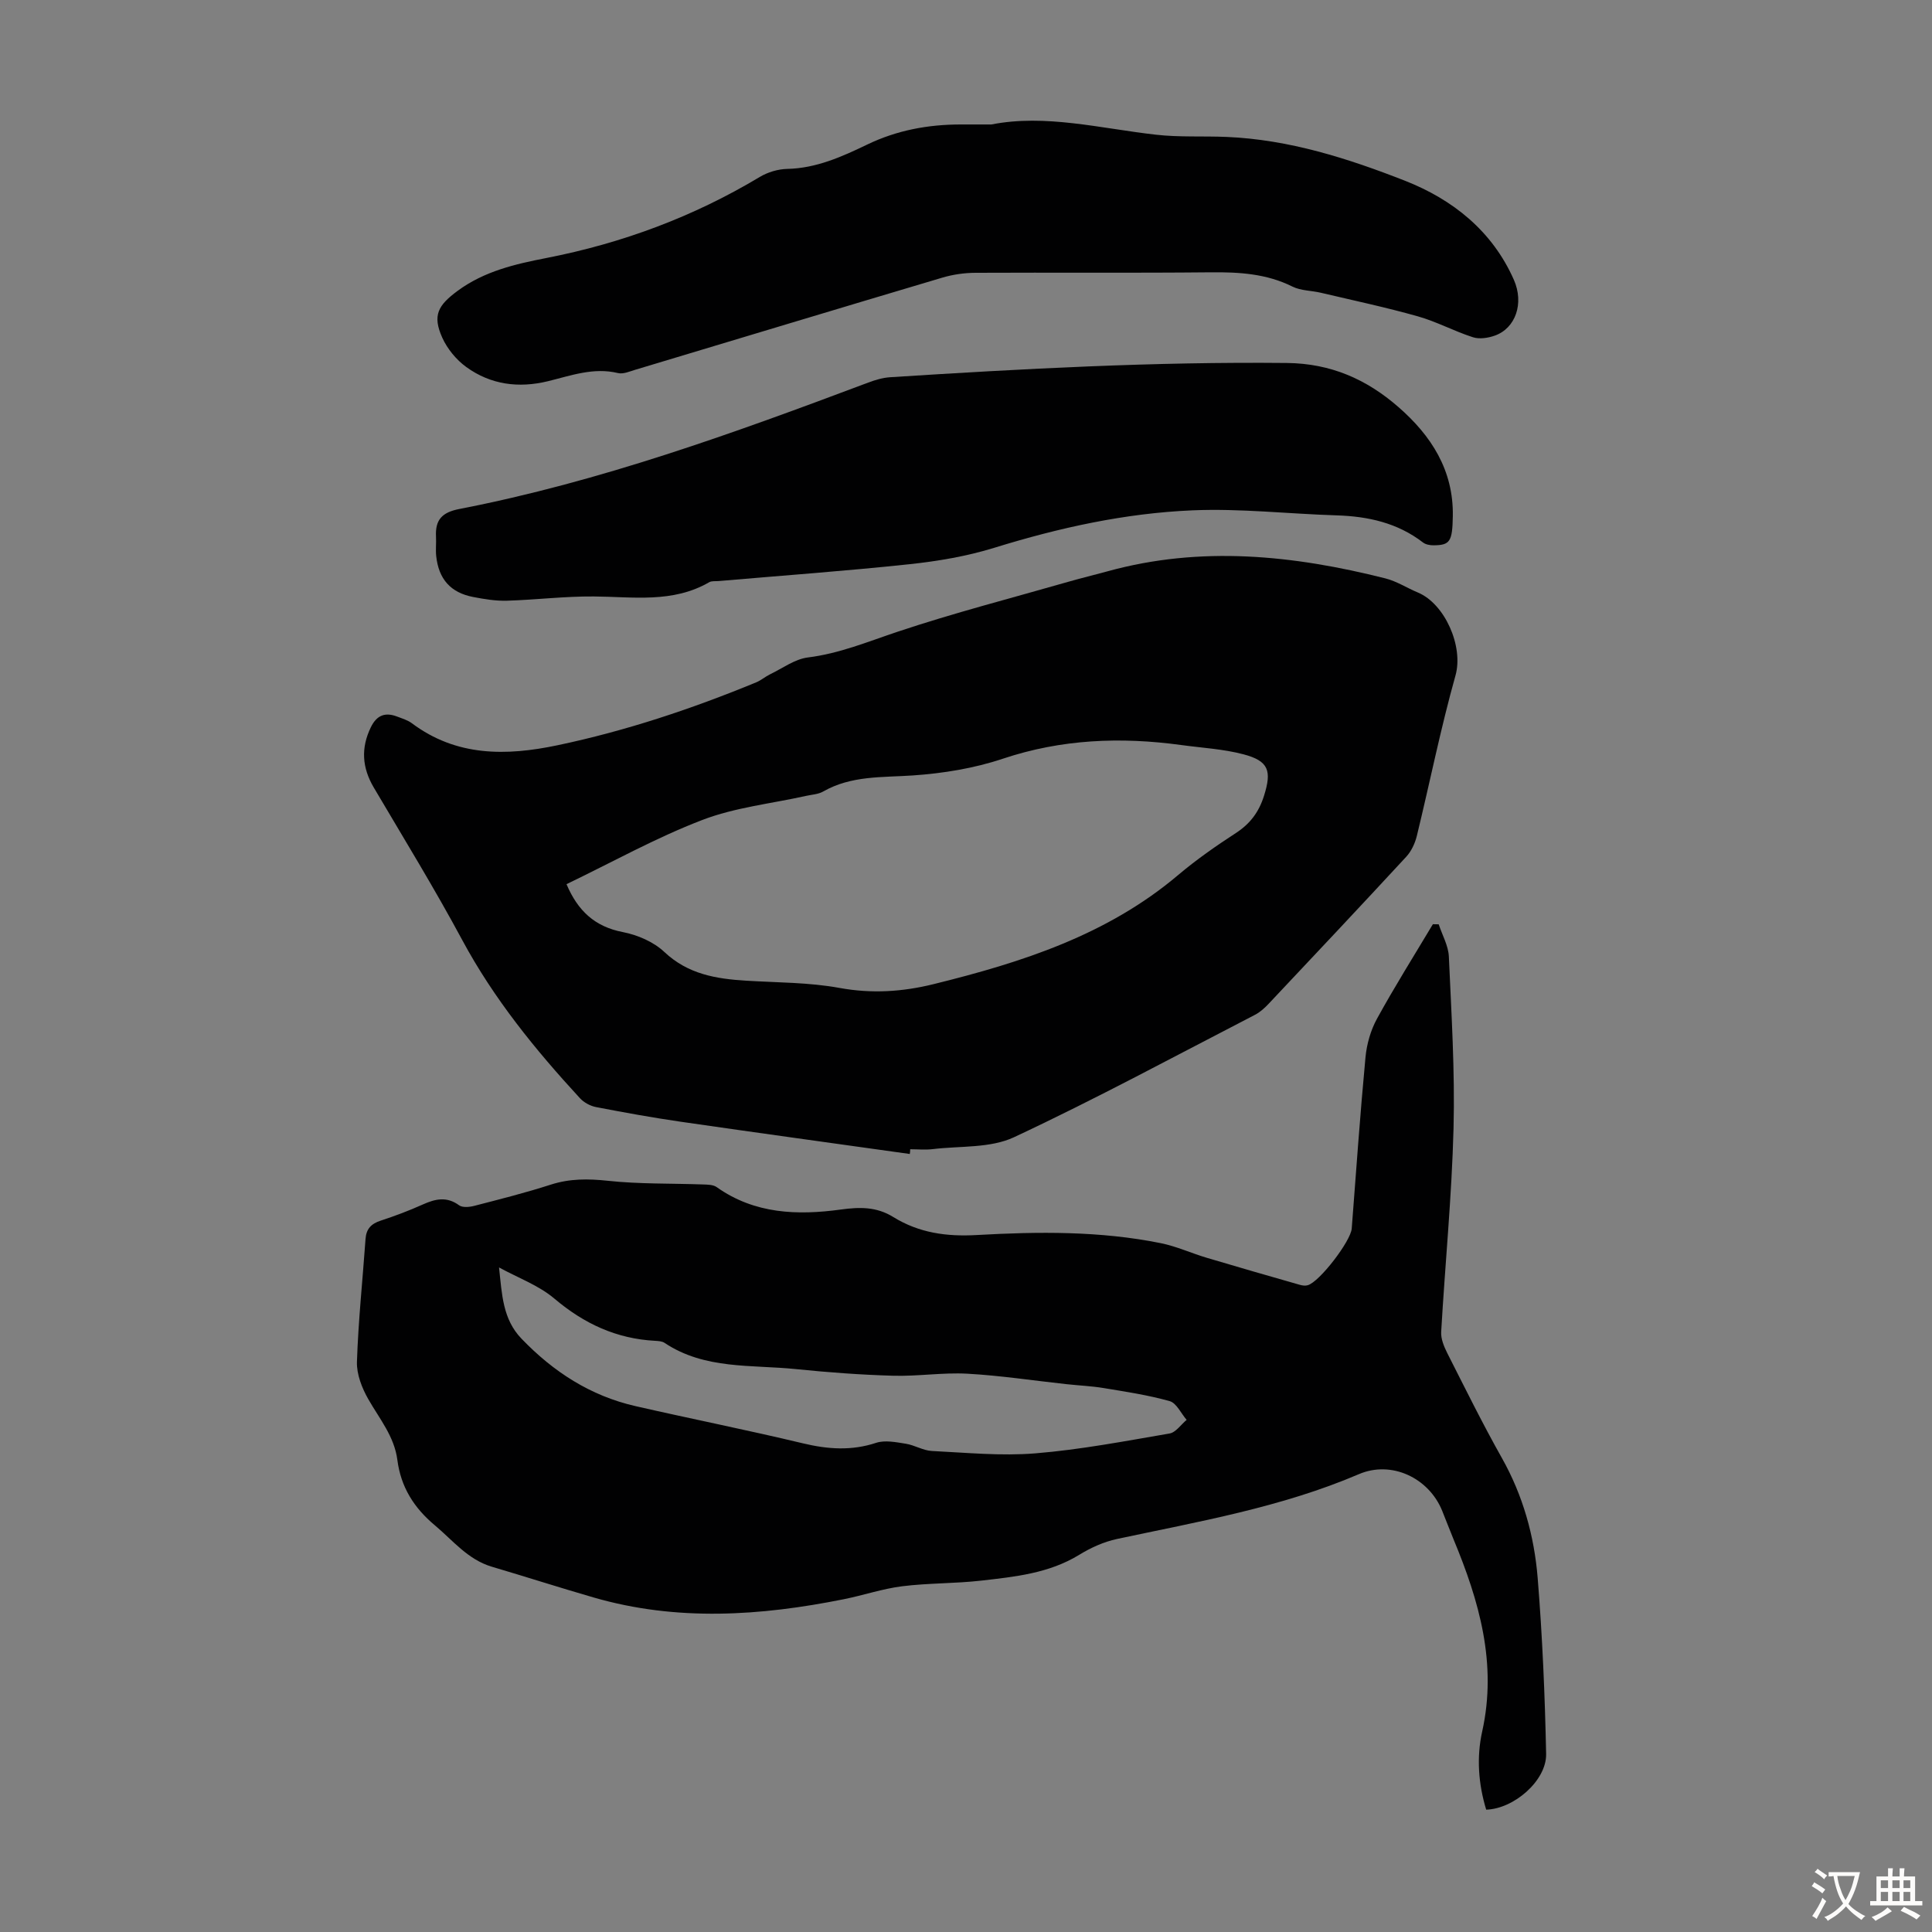
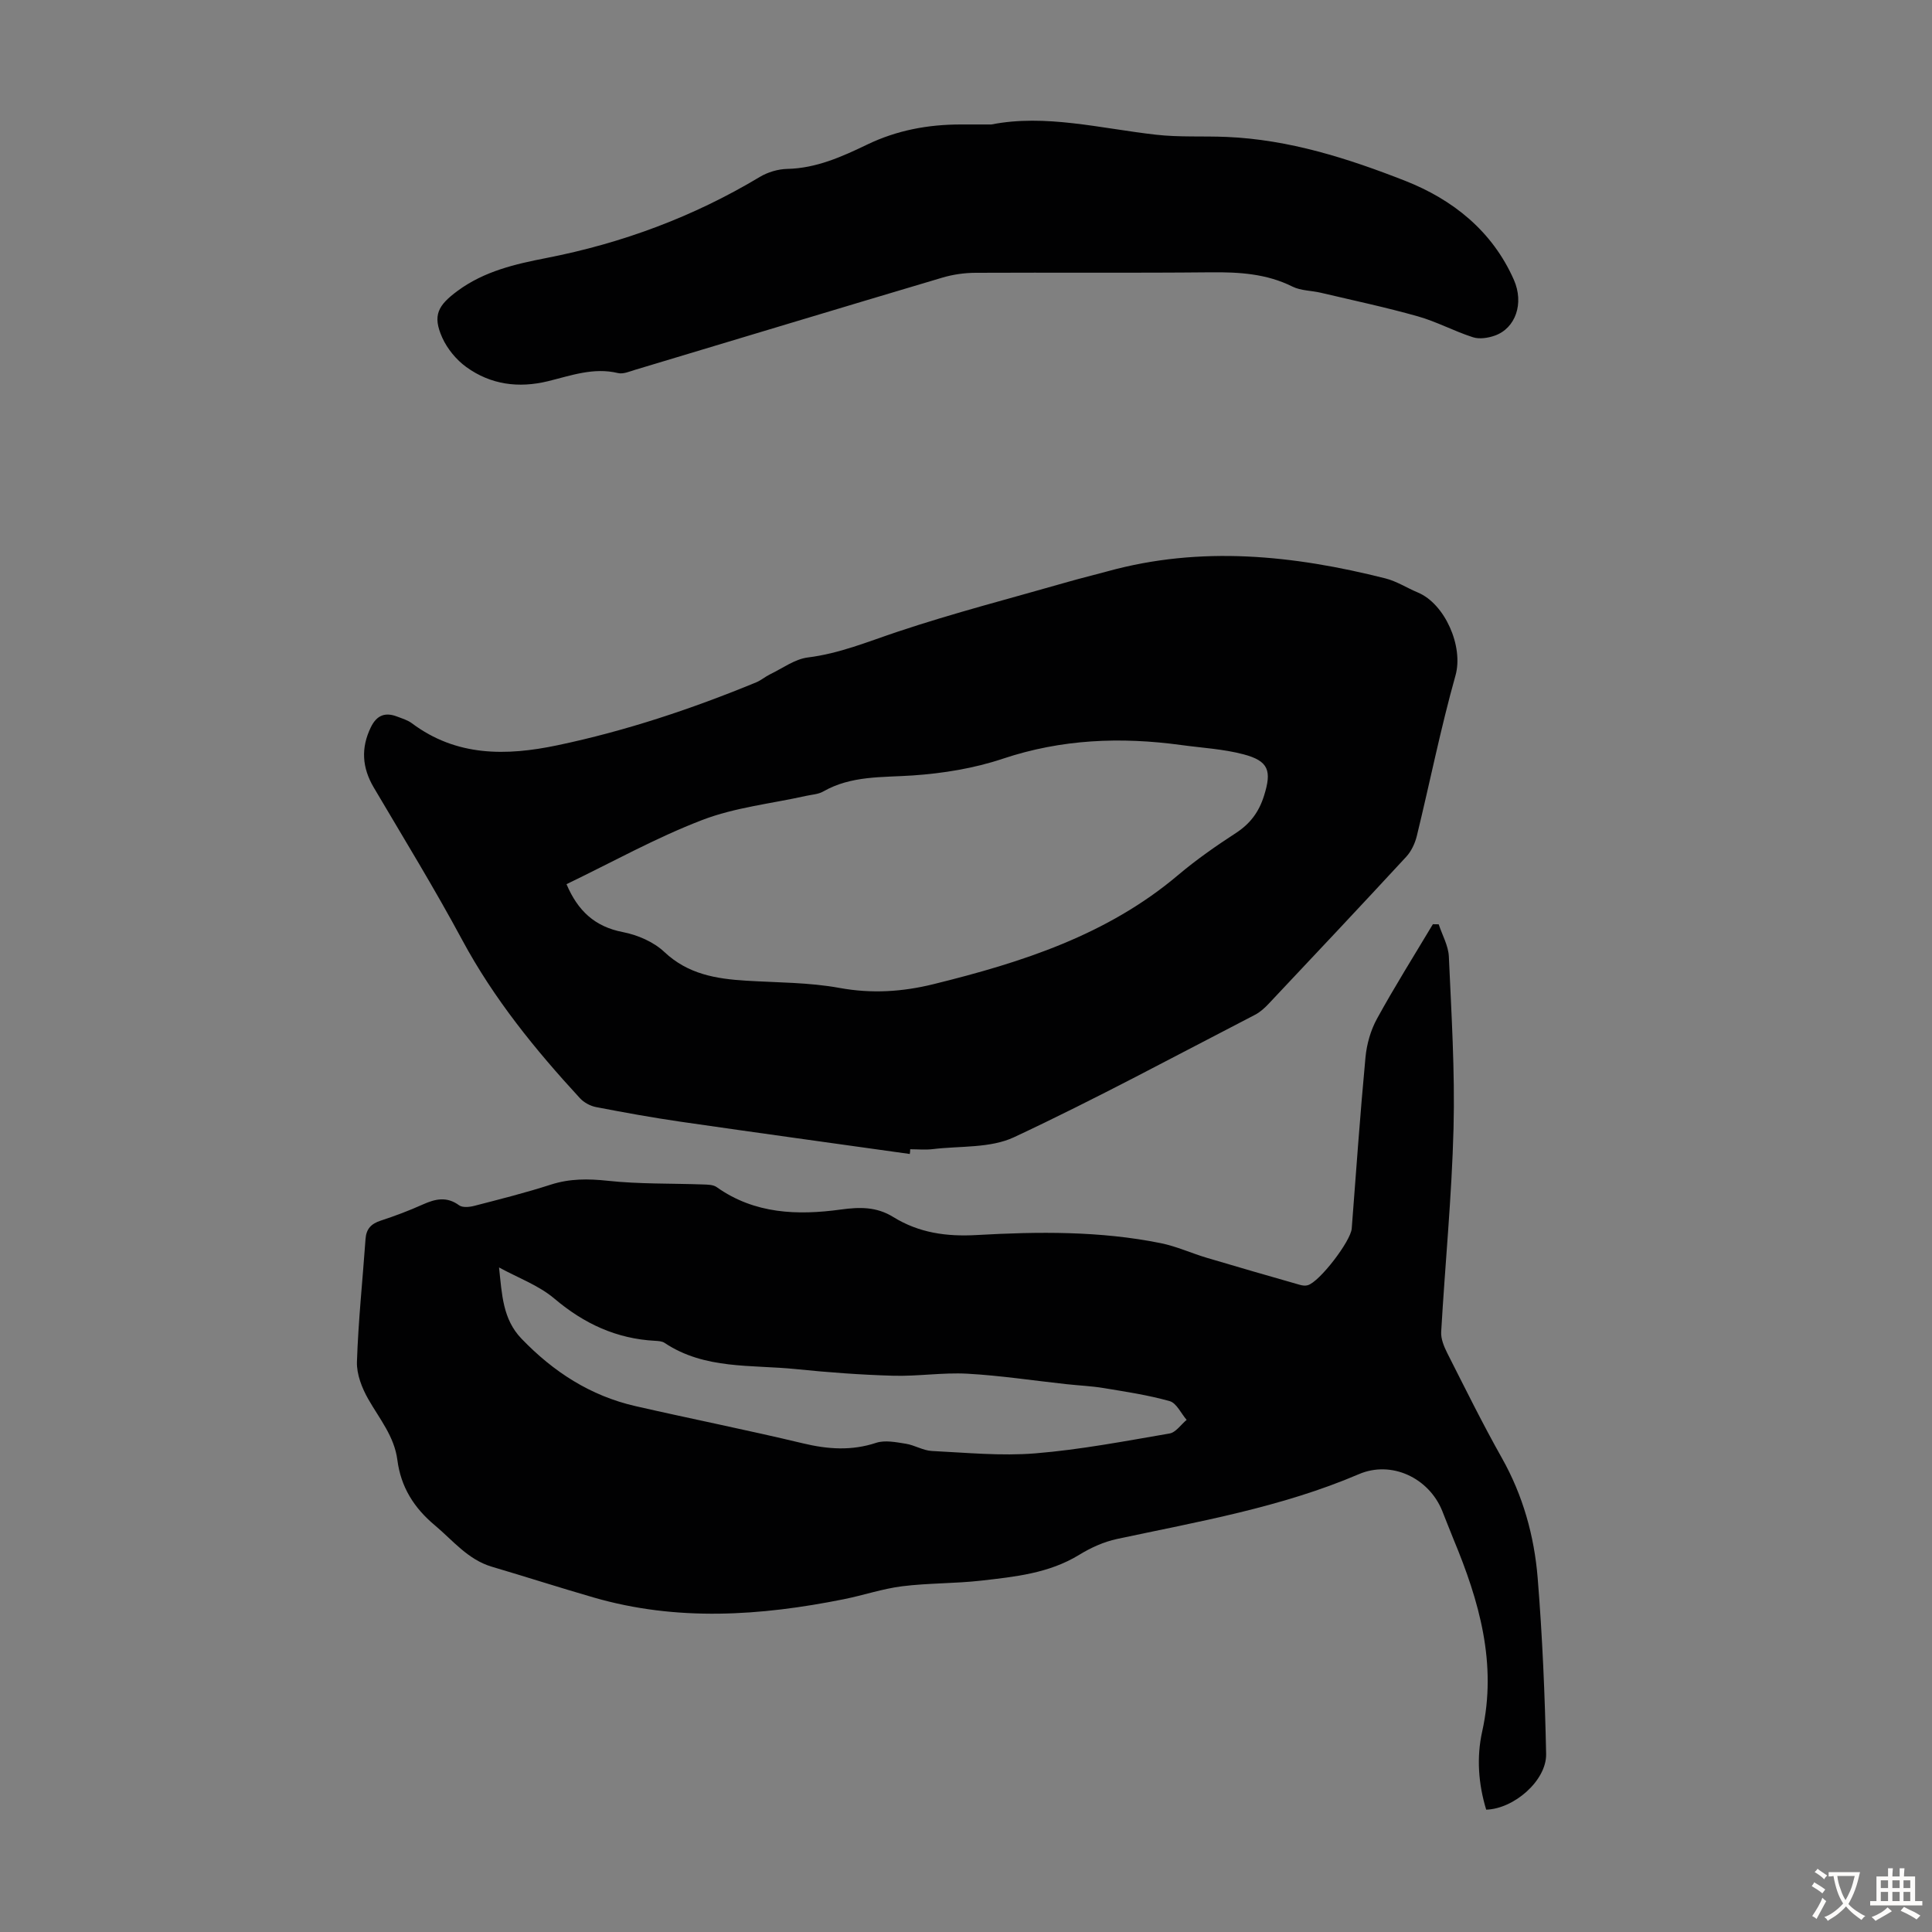
<svg xmlns="http://www.w3.org/2000/svg" enable-background="new 0 0 400 400" viewBox="0 0 400 400">
  <rect x="0" y="0" width="400" height="400" fill="#808080" stroke="none" />
  <g fill="#010102">
    <path d="m307.7 374.67c-1.62-5.31-2.02-10.84-.83-16.18 3.13-14.09-.62-27.01-5.92-39.77-.81-1.96-1.56-3.95-2.36-5.92-2.76-6.81-10.48-10.49-17.25-7.59-16.08 6.88-33.15 9.8-50.08 13.42-2.73.58-5.45 1.82-7.84 3.29-6.26 3.83-13.28 4.53-20.26 5.33-5.43.62-10.96.49-16.38 1.17-4.07.51-8.03 1.87-12.07 2.68-17.29 3.47-34.58 4.63-51.81-.36-7.05-2.04-14.04-4.29-21.08-6.37-4.97-1.48-8.05-5.44-11.8-8.58-4.33-3.62-7.03-7.93-7.75-13.52-.62-4.85-3.69-8.51-6.01-12.57-1.32-2.31-2.44-5.17-2.36-7.75.28-8.49 1.18-16.96 1.78-25.44.15-2.08 1.16-3.14 3.11-3.78 2.97-.97 5.91-2.08 8.76-3.36 2.59-1.16 4.94-1.7 7.5.17.71.52 2.14.38 3.14.12 5.3-1.37 10.62-2.71 15.83-4.39 3.94-1.27 7.74-1.24 11.84-.8 6.52.7 13.13.52 19.7.76.95.03 2.11.04 2.82.55 7.86 5.58 16.74 5.87 25.71 4.64 3.94-.54 7.4-.59 10.85 1.55 5.3 3.28 11.01 4.09 17.3 3.73 12.73-.72 25.52-.86 38.12 1.69 3.24.66 6.32 2.08 9.51 3.03 6.4 1.91 12.82 3.75 19.25 5.59.52.15 1.14.23 1.64.08 2.45-.7 8.9-9.13 9.1-11.73.91-11.83 1.74-23.66 2.85-35.47.26-2.72 1.07-5.59 2.38-7.97 3.64-6.64 7.68-13.06 11.57-19.57.4.01.81.01 1.21.02.73 2.23 2 4.43 2.1 6.68.53 11.84 1.27 23.7.97 35.53-.36 14.07-1.75 28.11-2.56 42.18-.08 1.43.58 3.02 1.25 4.36 3.69 7.28 7.3 14.61 11.3 21.71 4.38 7.77 6.72 16.16 7.43 24.88.98 12.12 1.5 24.3 1.75 36.46.08 5.49-6.67 11.34-12.41 11.5zm-204.38-112.26c.61 5.59.75 10.7 4.65 14.75 6.61 6.87 14.27 11.83 23.59 13.96 11.55 2.64 23.17 4.95 34.69 7.71 5.15 1.23 10.04 1.58 15.15-.11 1.84-.6 4.12-.13 6.14.19 1.83.29 3.58 1.41 5.4 1.5 7.14.35 14.34 1.07 21.43.49 9.31-.76 18.54-2.53 27.77-4.11 1.3-.22 2.37-1.85 3.54-2.82-1.16-1.34-2.09-3.48-3.51-3.88-4.46-1.26-9.1-1.95-13.69-2.71-2.53-.42-5.1-.52-7.65-.8-6.85-.74-13.68-1.79-20.55-2.17-5.11-.28-10.27.57-15.39.42-6.7-.19-13.41-.69-20.08-1.37-9.23-.95-18.9.13-27.23-5.44-.51-.34-1.29-.38-1.95-.42-7.99-.42-14.71-3.54-20.84-8.73-3.29-2.78-7.61-4.34-11.47-6.46z" />
    <path d="m188.36 238.92c-15.81-2.22-31.63-4.39-47.44-6.68-5.86-.85-11.69-1.91-17.51-3.03-1.2-.23-2.51-.94-3.34-1.84-9.26-10.05-17.82-20.58-24.36-32.73-5.77-10.73-12.15-21.12-18.34-31.62-2.41-4.1-2.68-8.15-.59-12.45 1.21-2.49 2.96-3.17 5.45-2.21 1.04.4 2.17.73 3.04 1.38 9.24 6.92 19.53 6.79 30.14 4.56 14.15-2.97 27.81-7.53 41.16-13.03 1.01-.42 1.87-1.18 2.86-1.66 2.59-1.25 5.12-3.15 7.83-3.49 6.54-.81 12.45-3.28 18.59-5.33 11.63-3.89 23.54-6.95 35.34-10.34 2.68-.77 5.4-1.42 8.09-2.16 19.33-5.34 38.49-3.35 57.55 1.46 2.34.59 4.48 1.99 6.74 2.93 5.57 2.33 9.46 11.14 7.78 17.15-3.08 10.96-5.31 22.16-8.01 33.24-.38 1.54-1.14 3.18-2.21 4.33-9.42 10.19-18.93 20.3-28.45 30.4-.83.88-1.78 1.75-2.84 2.3-16.58 8.56-33.01 17.45-49.9 25.35-4.91 2.3-11.15 1.78-16.79 2.46-1.54.19-3.13.03-4.7.03 0 .34-.04.66-.09.98zm-71.07-55.86c2.34 5.52 5.86 8.8 11.67 9.92 3.04.59 6.37 2.02 8.59 4.12 4.9 4.61 10.71 5.56 16.92 5.94 6.46.4 13.01.34 19.34 1.5 6.68 1.22 13.02.81 19.5-.79 18.24-4.5 35.91-10.15 50.62-22.59 3.75-3.17 7.81-6 11.93-8.68 2.98-1.93 4.8-4.38 5.85-7.75 1.61-5.13.99-7.18-4.27-8.56-4.17-1.1-8.58-1.33-12.88-1.92-12.52-1.71-24.78-1.23-36.95 2.84-5.95 1.99-12.37 3.03-18.65 3.46-6.35.43-12.71 0-18.52 3.32-1.03.59-2.36.64-3.56.91-7.2 1.61-14.71 2.38-21.51 5-9.55 3.66-18.57 8.7-28.08 13.28z" />
-     <path d="m300.79 106.86c-.09 5.27-.57 6.02-4.01 6.04-.73 0-1.62-.16-2.17-.59-5.29-4.07-11.38-5.41-17.91-5.61-9.94-.31-19.91-1.46-29.81-1.04-13.97.59-27.61 3.6-41.02 7.75-5.69 1.76-11.7 2.78-17.64 3.41-13.12 1.4-26.28 2.34-39.43 3.48-.67.06-1.45-.06-1.98.25-7.56 4.37-15.76 3-23.88 2.94-6-.05-11.99.7-18 .88-2.32.07-4.69-.33-6.98-.77-4.67-.9-7.14-3.7-7.65-8.48-.14-1.32.03-2.68-.04-4.01-.18-3.43 1.19-5.02 4.79-5.72 29.18-5.66 57-15.77 84.72-26.19 1.44-.54 2.98-1 4.51-1.1 27.35-1.75 54.69-3.23 82.12-2.95 9.12.09 16.53 3.38 23.09 9.1 6.81 5.92 11.46 13.11 11.29 22.61z" />
    <path d="m205.26 25.77c11.15-2.2 22.55.82 34.07 2.12 4.84.55 9.77.25 14.65.46 12.92.55 25.11 4.44 36.95 9.09 9.85 3.87 18.04 10.39 22.5 20.49 2.16 4.91.33 10.03-3.93 11.55-1.4.5-3.2.78-4.55.34-3.87-1.24-7.51-3.23-11.42-4.33-6.62-1.87-13.37-3.3-20.07-4.88-1.95-.46-4.12-.41-5.86-1.27-5.4-2.69-11.05-3.02-16.94-2.96-16.23.16-32.46.02-48.69.1-2.31.01-4.69.35-6.9 1.01-21.2 6.3-42.38 12.71-63.56 19.07-1.16.35-2.49.94-3.56.68-5.07-1.22-9.74.52-14.48 1.68-6.1 1.49-11.87.73-16.93-2.93-2.06-1.49-3.92-3.75-4.97-6.07-2.09-4.65-.87-6.71 3.17-9.7 5.53-4.08 11.95-5.55 18.37-6.8 15.73-3.07 30.47-8.55 44.22-16.8 1.64-.98 3.75-1.61 5.66-1.65 6.02-.13 11.33-2.53 16.53-5.03 6.2-2.99 12.66-4.17 19.43-4.17z" />
  </g>
  <path d="m377.9 391.2c-.2.3-.4.5-.6.8-.7-.6-1.4-1-2.2-1.5.2-.3.4-.5.5-.8.6.4 1.4.8 2.3 1.5zm-1.8 6.1c-.2-.2-.5-.4-.9-.6.4-.6.8-1.2 1.2-1.9s.7-1.3.9-1.9c.3.3.5.5.8.7-.7 1.3-1.4 2.6-2 3.7zm2.2-9c-.3.3-.5.5-.6.8-.6-.6-1.3-1.1-2-1.5.3-.3.5-.5.6-.7.6.5 1.3.9 2 1.4zm.3.2v-.9h2 4.5c-.3 1.3-.6 2.5-1 3.6s-.9 2.1-1.4 3c.4.5 1 1 1.6 1.4s1.2.8 1.9 1.1c-.3.2-.5.4-.8.8-.4-.3-1-.7-1.6-1.2s-1.2-1.1-1.6-1.6c-.5.6-1.1 1.1-1.7 1.6s-1.4.9-2.1 1.4c-.1-.3-.3-.5-.7-.8.6-.2 1.2-.5 1.9-1s1.4-1.1 2-1.8c-.5-.8-.9-1.6-1.2-2.5s-.6-2-.8-3.2c-.4.1-.7.1-1 .1zm2.5 2.7c.3 1 .7 1.7 1 2.2.3-.5.6-1.1 1-2s.6-1.9.9-3h-3.2-.4c.1.9.3 1.8.7 2.8z" fill="#fcfbfa" />
  <path d="m396.5 388.5v1.5 3.6h1.5v.9c-.4 0-1 0-1.7 0h-7.9c-.5 0-.9 0-1.2 0v-.9h1.3v-3.5c0-.7 0-1.2 0-1.6h2.4c0-.8 0-1.4 0-1.7h1c0 .3-.1.8-.1 1.7h1.5c0-.8 0-1.4 0-1.7h1c0 .3-.1.9-.1 1.7zm-8.2 9.2c-.2-.3-.5-.5-.8-.8.8-.3 1.4-.6 1.9-.9s1-.7 1.4-1.1c.3.3.6.5.9.8-1.6 1-2.8 1.6-3.4 2zm2.6-6.8v-1.6h-1.5v1.6zm0 2.7v-1.9h-1.5v1.9zm2.4-2.7v-1.6h-1.5v1.6zm0 2.7v-1.9h-1.5v1.9zm.2 2 .7-.8c.4.2.9.5 1.6.8s1.3.7 1.8 1c-.3.3-.5.5-.8.8-.4-.3-1.5-1-3.3-1.8zm2-4.7v-1.6h-1.4v1.6zm0 2.7v-1.9h-1.4v1.9z" fill="#fcfbfa" />
</svg>